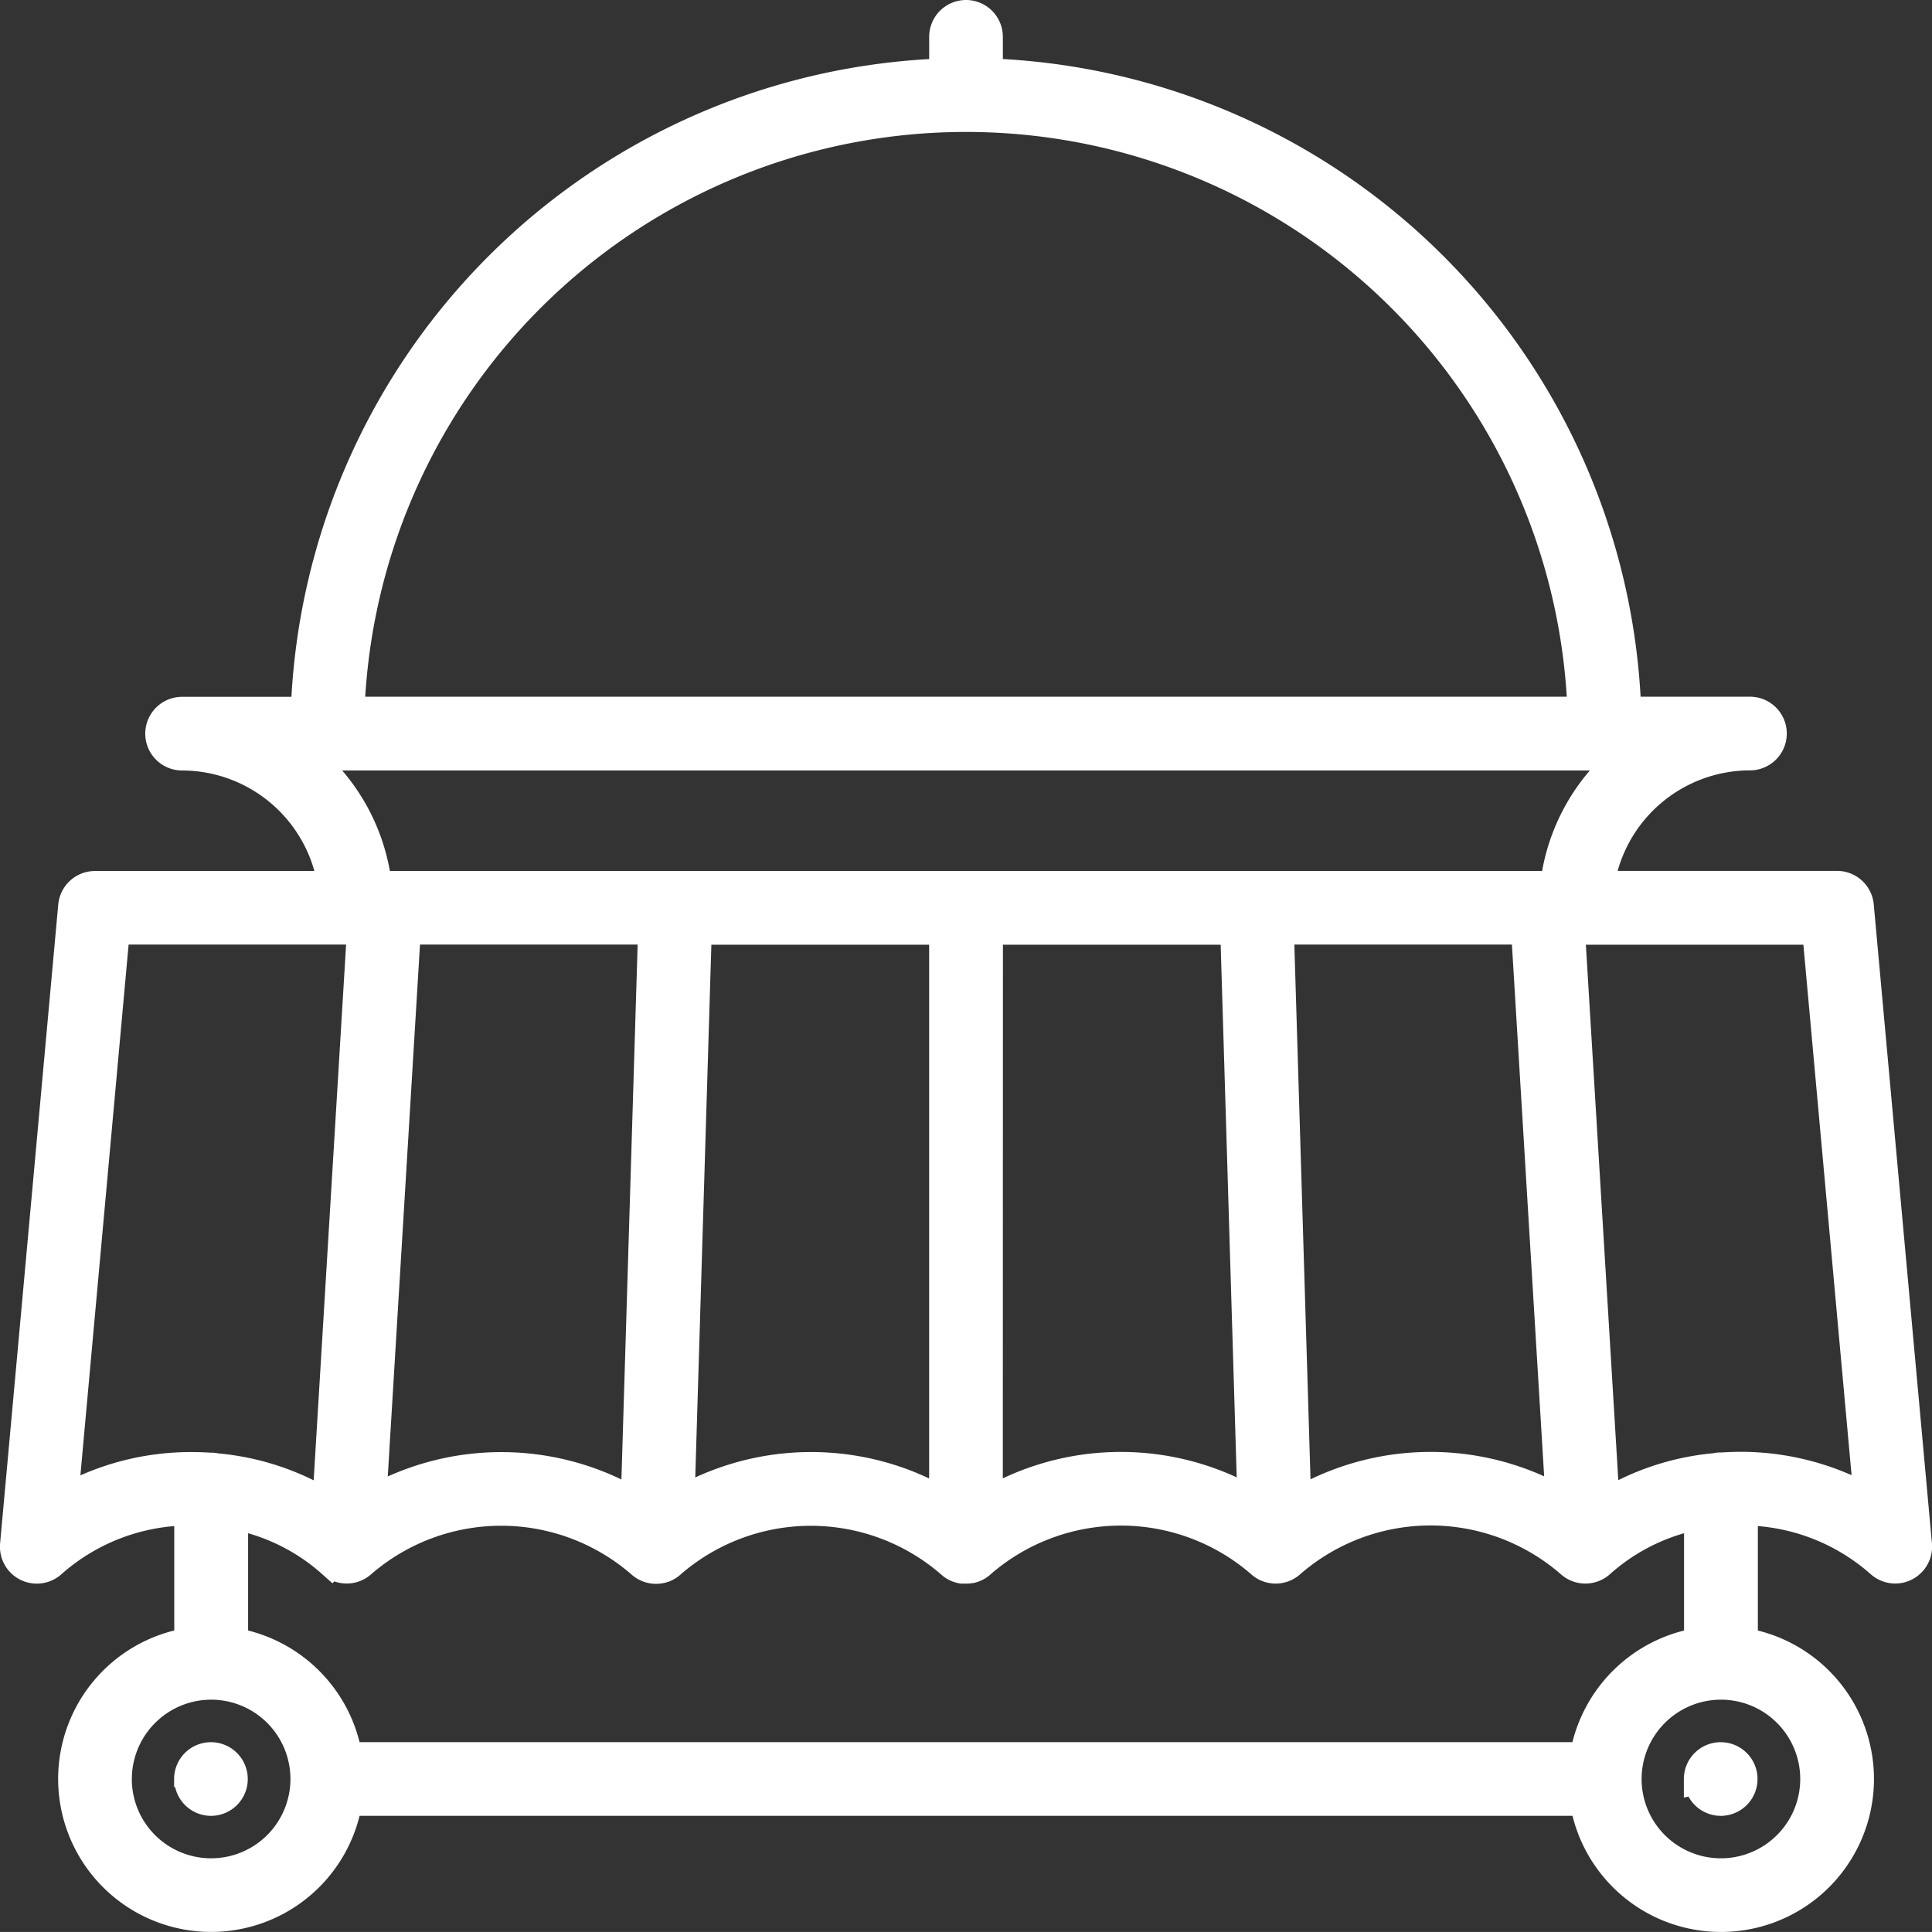
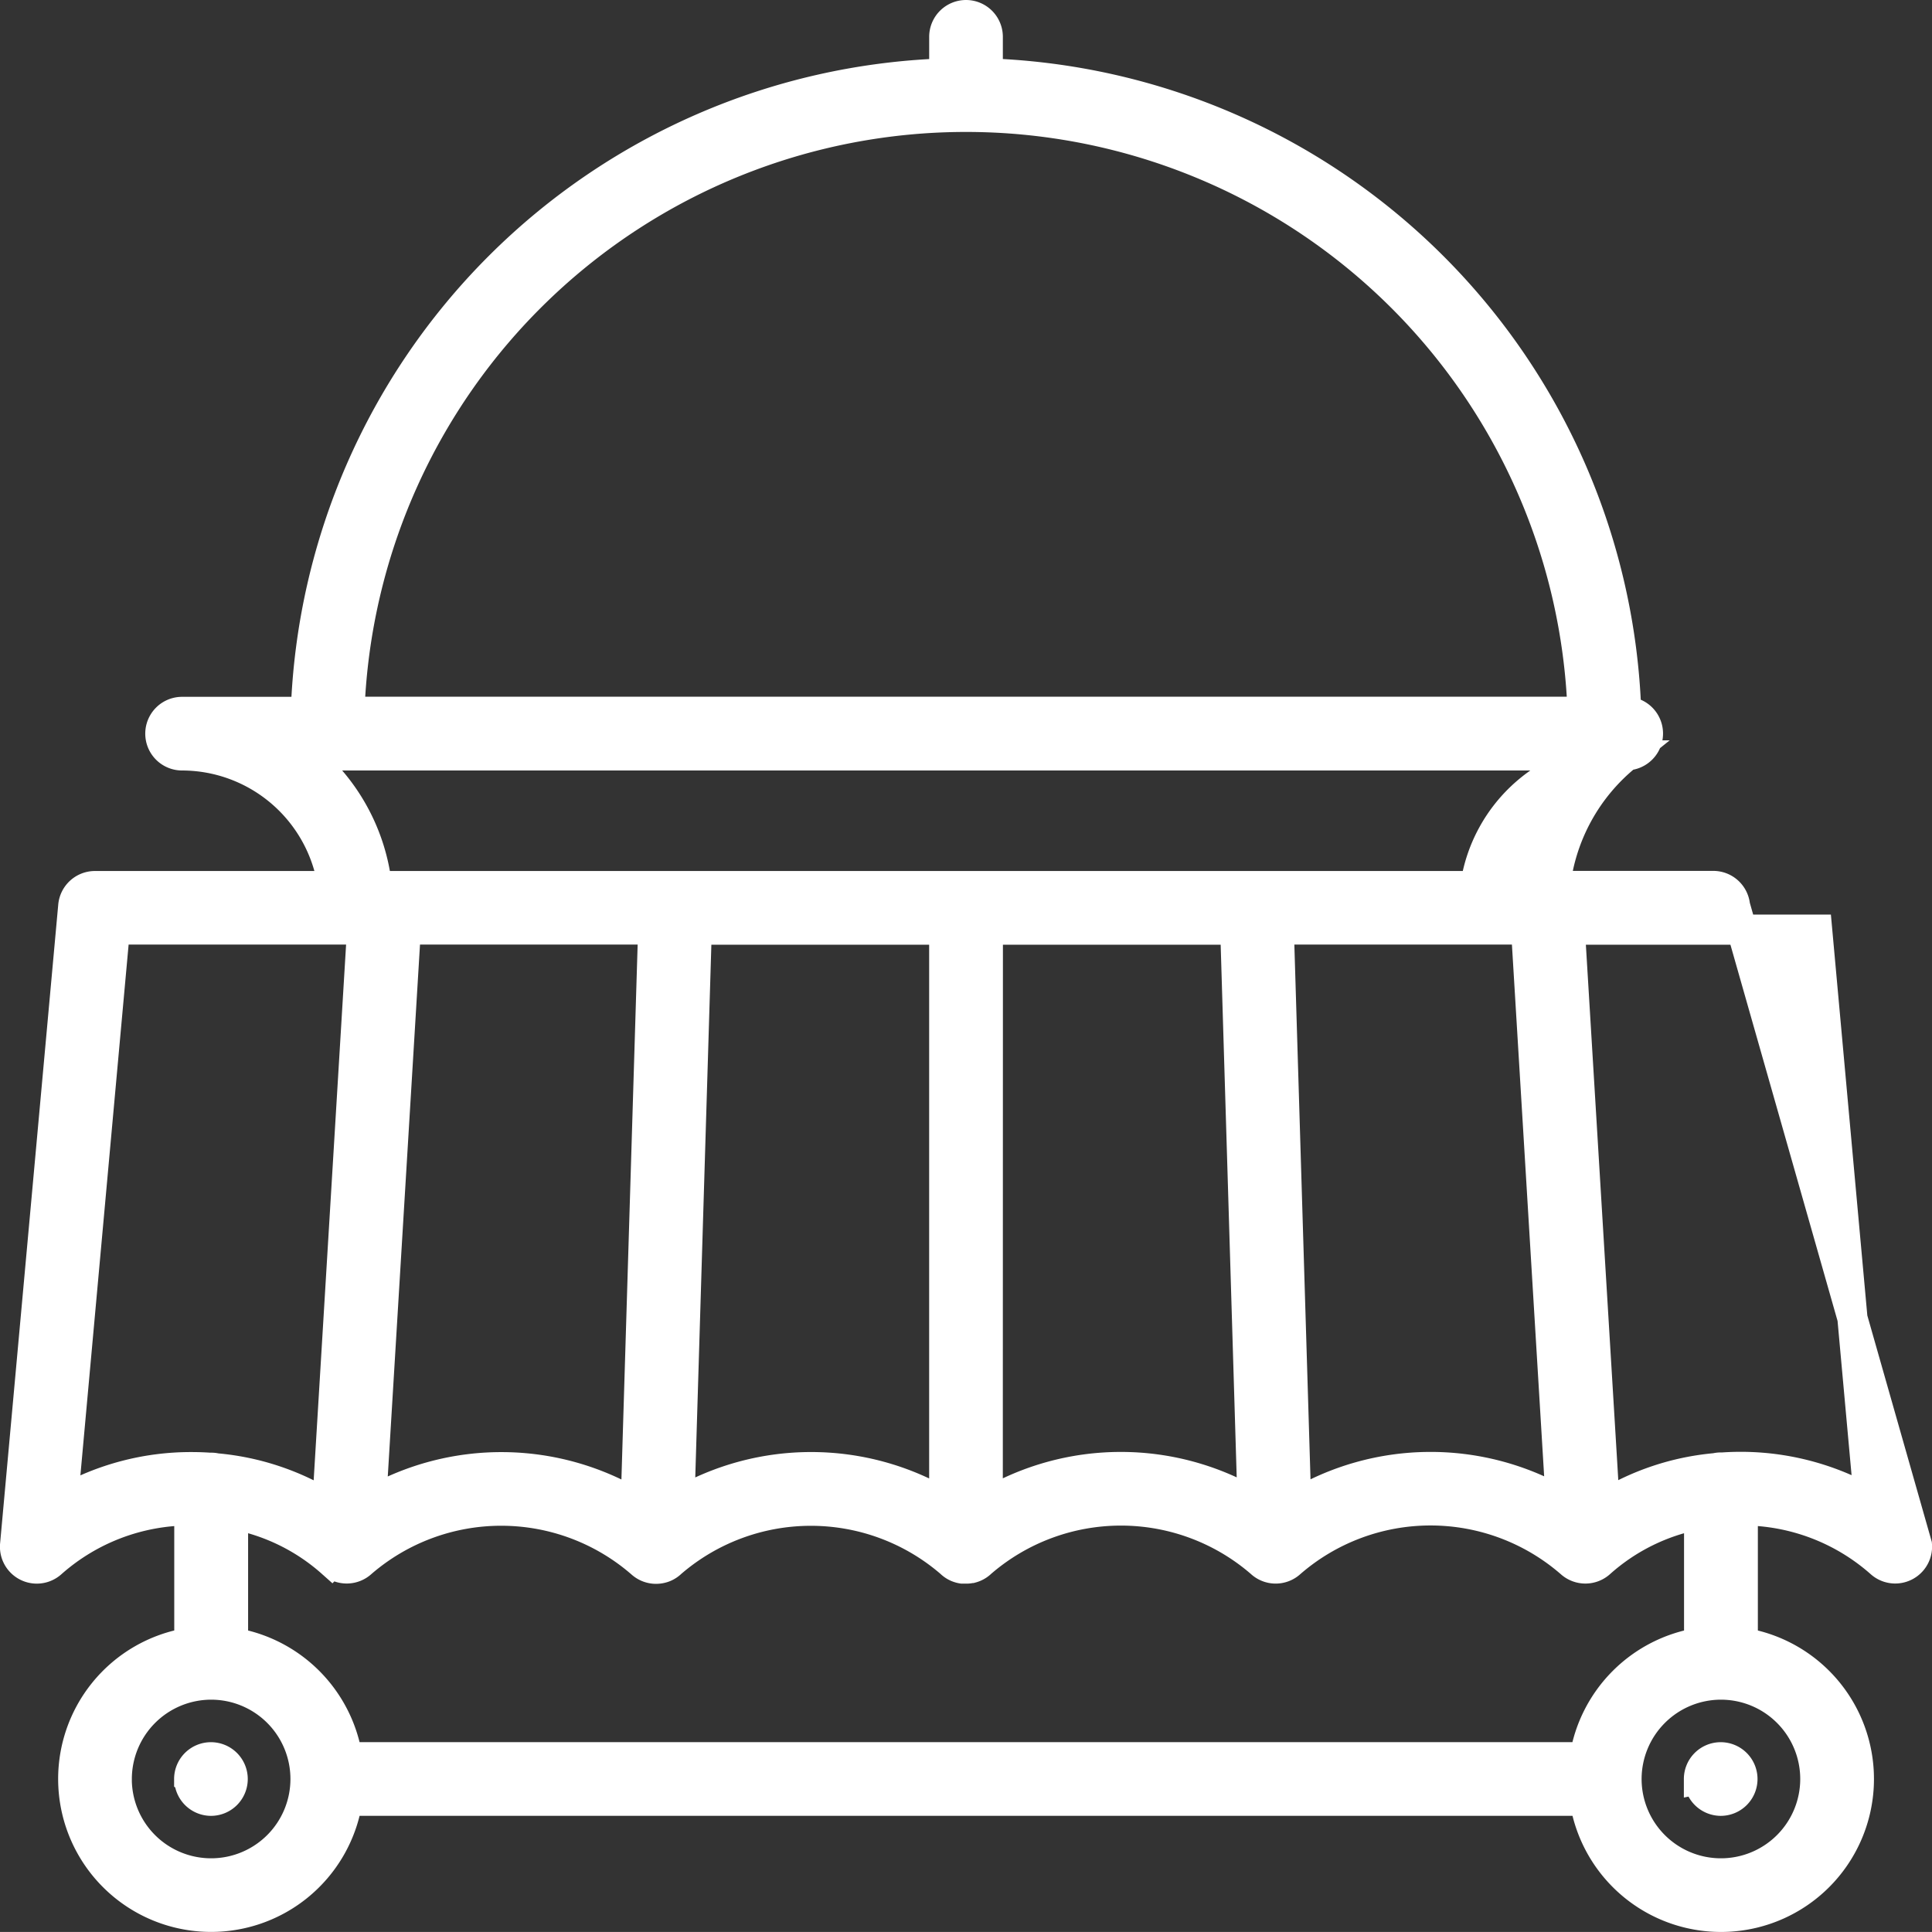
<svg xmlns="http://www.w3.org/2000/svg" width="51.301" height="51.3" viewBox="0 0 51.301 51.3">
  <rect x="0" y="0" width="51.301" height="51.3" fill="#333333" stroke="none" />
-   <path id="Union_5" data-name="Union 5" d="M41.678,47.416H8.821a3.662,3.662,0,1,1-4.195-4.195V39.706A5.544,5.544,0,0,0,.966,41.1.579.579,0,0,1,0,40.617L1.544,23.654a.579.579,0,0,1,.577-.526H8.44a4.055,4.055,0,0,0-4.006-3.469.578.578,0,1,1,0-1.156H7.72A17.563,17.563,0,0,1,24.672,1.551V.578a.578.578,0,1,1,1.156,0v.972A17.564,17.564,0,0,1,42.78,18.5h3.286a.578.578,0,1,1,0,1.156,4.054,4.054,0,0,0-4.006,3.469h6.319a.579.579,0,0,1,.576.526L50.5,40.617a.579.579,0,0,1-.964.482,5.538,5.538,0,0,0-3.66-1.393v3.516a3.662,3.662,0,1,1-4.195,4.195Zm1.111-.578a2.506,2.506,0,1,0,2.506-2.506A2.509,2.509,0,0,0,42.789,46.838Zm-40.09,0A2.506,2.506,0,1,0,5.2,44.332,2.509,2.509,0,0,0,2.7,46.838Zm38.979-.578a3.672,3.672,0,0,1,3.038-3.038V39.808A5.428,5.428,0,0,0,42.084,41.1a.579.579,0,0,1-.494.139.581.581,0,0,1-.282-.139,5.672,5.672,0,0,0-7.448,0,.577.577,0,0,1-.784-.008,5.676,5.676,0,0,0-7.425,0,.576.576,0,0,1-.167.113.589.589,0,0,1-.085.03h-.01a.579.579,0,0,1-.11.016H25.2l-.022,0h-.026a.594.594,0,0,1-.144-.042.572.572,0,0,1-.168-.114,5.676,5.676,0,0,0-7.419,0,.579.579,0,0,1-.174.116.587.587,0,0,1-.227.045h-.02a.579.579,0,0,1-.368-.148A5.672,5.672,0,0,0,9.2,41.093a.58.58,0,0,1-.746.036q-.023-.017-.043-.037a5.424,5.424,0,0,0-2.624-1.284v3.413A3.672,3.672,0,0,1,8.821,46.26Zm.53-6.7a6.774,6.774,0,0,1,2.945-.976.58.58,0,0,1,.141-.017l.05,0a6.9,6.9,0,0,1,3.884.884L47.85,24.285H41.284l.862,14.23Zm-33.919,0,.925-15.279H2.649L1.27,39.457a6.864,6.864,0,0,1,3.421-.9q.235,0,.469.016l.045,0a.579.579,0,0,1,.136.016A6.775,6.775,0,0,1,8.29,39.564Zm8.191-.02.463-15.259H10.375L9.454,39.479a6.954,6.954,0,0,1,7.027.065Zm17.537,0a6.946,6.946,0,0,1,7.026-.065l-.921-15.194H33.556Zm-8.19-.021a6.949,6.949,0,0,1,7.031-.021L32.4,24.285h-6.57Zm-1.156,0V24.285H18.1L17.64,39.5a6.953,6.953,0,0,1,7.032.022ZM9.606,23.128H40.893A5.206,5.206,0,0,1,42.8,19.659H7.7A5.207,5.207,0,0,1,9.606,23.128ZM41.622,18.5a16.383,16.383,0,0,0-32.745,0Zm-37,28.339a.578.578,0,1,1,.578.578A.578.578,0,0,1,4.626,46.842Zm40.089,0a.578.578,0,1,1,.578.578A.578.578,0,0,1,44.716,46.838Z" transform="translate(0.401 0.4)" fill="#fff" stroke="#fff" stroke-width="0.8" />
+   <path id="Union_5" data-name="Union 5" d="M41.678,47.416H8.821a3.662,3.662,0,1,1-4.195-4.195V39.706A5.544,5.544,0,0,0,.966,41.1.579.579,0,0,1,0,40.617L1.544,23.654a.579.579,0,0,1,.577-.526H8.44a4.055,4.055,0,0,0-4.006-3.469.578.578,0,1,1,0-1.156H7.72A17.563,17.563,0,0,1,24.672,1.551V.578a.578.578,0,1,1,1.156,0v.972A17.564,17.564,0,0,1,42.78,18.5a.578.578,0,1,1,0,1.156,4.054,4.054,0,0,0-4.006,3.469h6.319a.579.579,0,0,1,.576.526L50.5,40.617a.579.579,0,0,1-.964.482,5.538,5.538,0,0,0-3.66-1.393v3.516a3.662,3.662,0,1,1-4.195,4.195Zm1.111-.578a2.506,2.506,0,1,0,2.506-2.506A2.509,2.509,0,0,0,42.789,46.838Zm-40.09,0A2.506,2.506,0,1,0,5.2,44.332,2.509,2.509,0,0,0,2.7,46.838Zm38.979-.578a3.672,3.672,0,0,1,3.038-3.038V39.808A5.428,5.428,0,0,0,42.084,41.1a.579.579,0,0,1-.494.139.581.581,0,0,1-.282-.139,5.672,5.672,0,0,0-7.448,0,.577.577,0,0,1-.784-.008,5.676,5.676,0,0,0-7.425,0,.576.576,0,0,1-.167.113.589.589,0,0,1-.085.03h-.01a.579.579,0,0,1-.11.016H25.2l-.022,0h-.026a.594.594,0,0,1-.144-.042.572.572,0,0,1-.168-.114,5.676,5.676,0,0,0-7.419,0,.579.579,0,0,1-.174.116.587.587,0,0,1-.227.045h-.02a.579.579,0,0,1-.368-.148A5.672,5.672,0,0,0,9.2,41.093a.58.58,0,0,1-.746.036q-.023-.017-.043-.037a5.424,5.424,0,0,0-2.624-1.284v3.413A3.672,3.672,0,0,1,8.821,46.26Zm.53-6.7a6.774,6.774,0,0,1,2.945-.976.58.58,0,0,1,.141-.017l.05,0a6.9,6.9,0,0,1,3.884.884L47.85,24.285H41.284l.862,14.23Zm-33.919,0,.925-15.279H2.649L1.27,39.457a6.864,6.864,0,0,1,3.421-.9q.235,0,.469.016l.045,0a.579.579,0,0,1,.136.016A6.775,6.775,0,0,1,8.29,39.564Zm8.191-.02.463-15.259H10.375L9.454,39.479a6.954,6.954,0,0,1,7.027.065Zm17.537,0a6.946,6.946,0,0,1,7.026-.065l-.921-15.194H33.556Zm-8.19-.021a6.949,6.949,0,0,1,7.031-.021L32.4,24.285h-6.57Zm-1.156,0V24.285H18.1L17.64,39.5a6.953,6.953,0,0,1,7.032.022ZM9.606,23.128H40.893A5.206,5.206,0,0,1,42.8,19.659H7.7A5.207,5.207,0,0,1,9.606,23.128ZM41.622,18.5a16.383,16.383,0,0,0-32.745,0Zm-37,28.339a.578.578,0,1,1,.578.578A.578.578,0,0,1,4.626,46.842Zm40.089,0a.578.578,0,1,1,.578.578A.578.578,0,0,1,44.716,46.838Z" transform="translate(0.401 0.4)" fill="#fff" stroke="#fff" stroke-width="0.8" />
</svg>